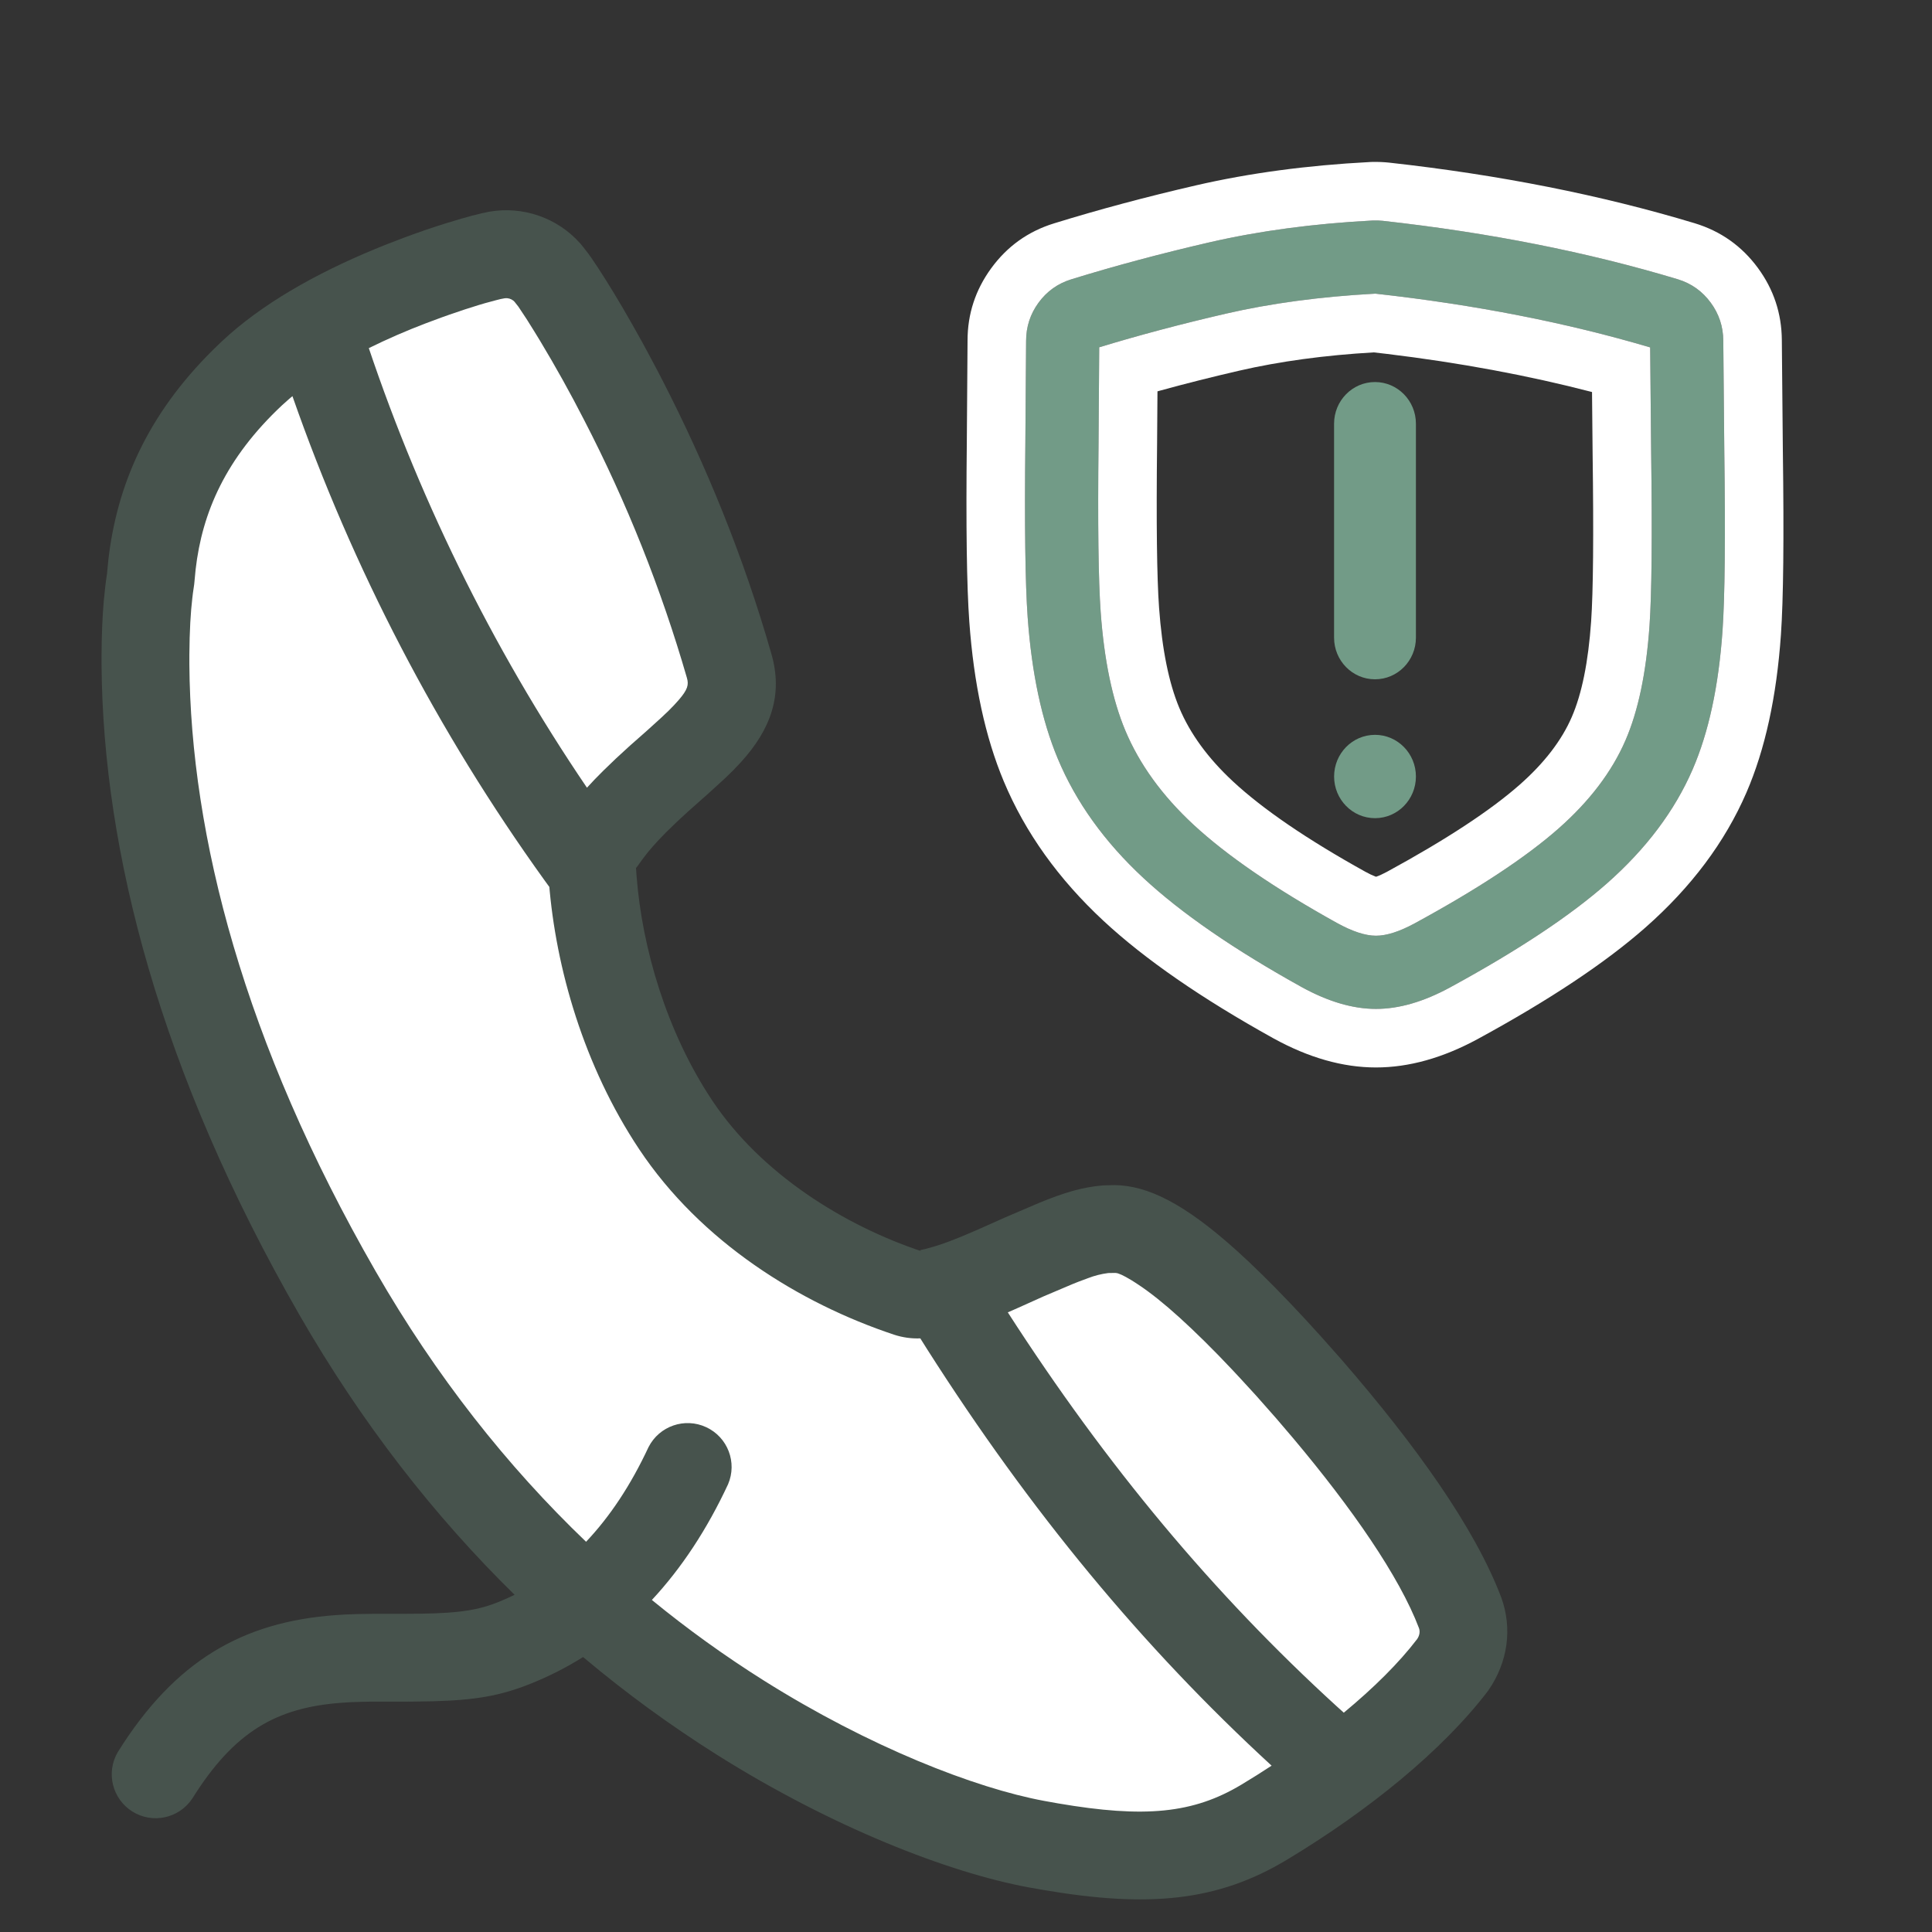
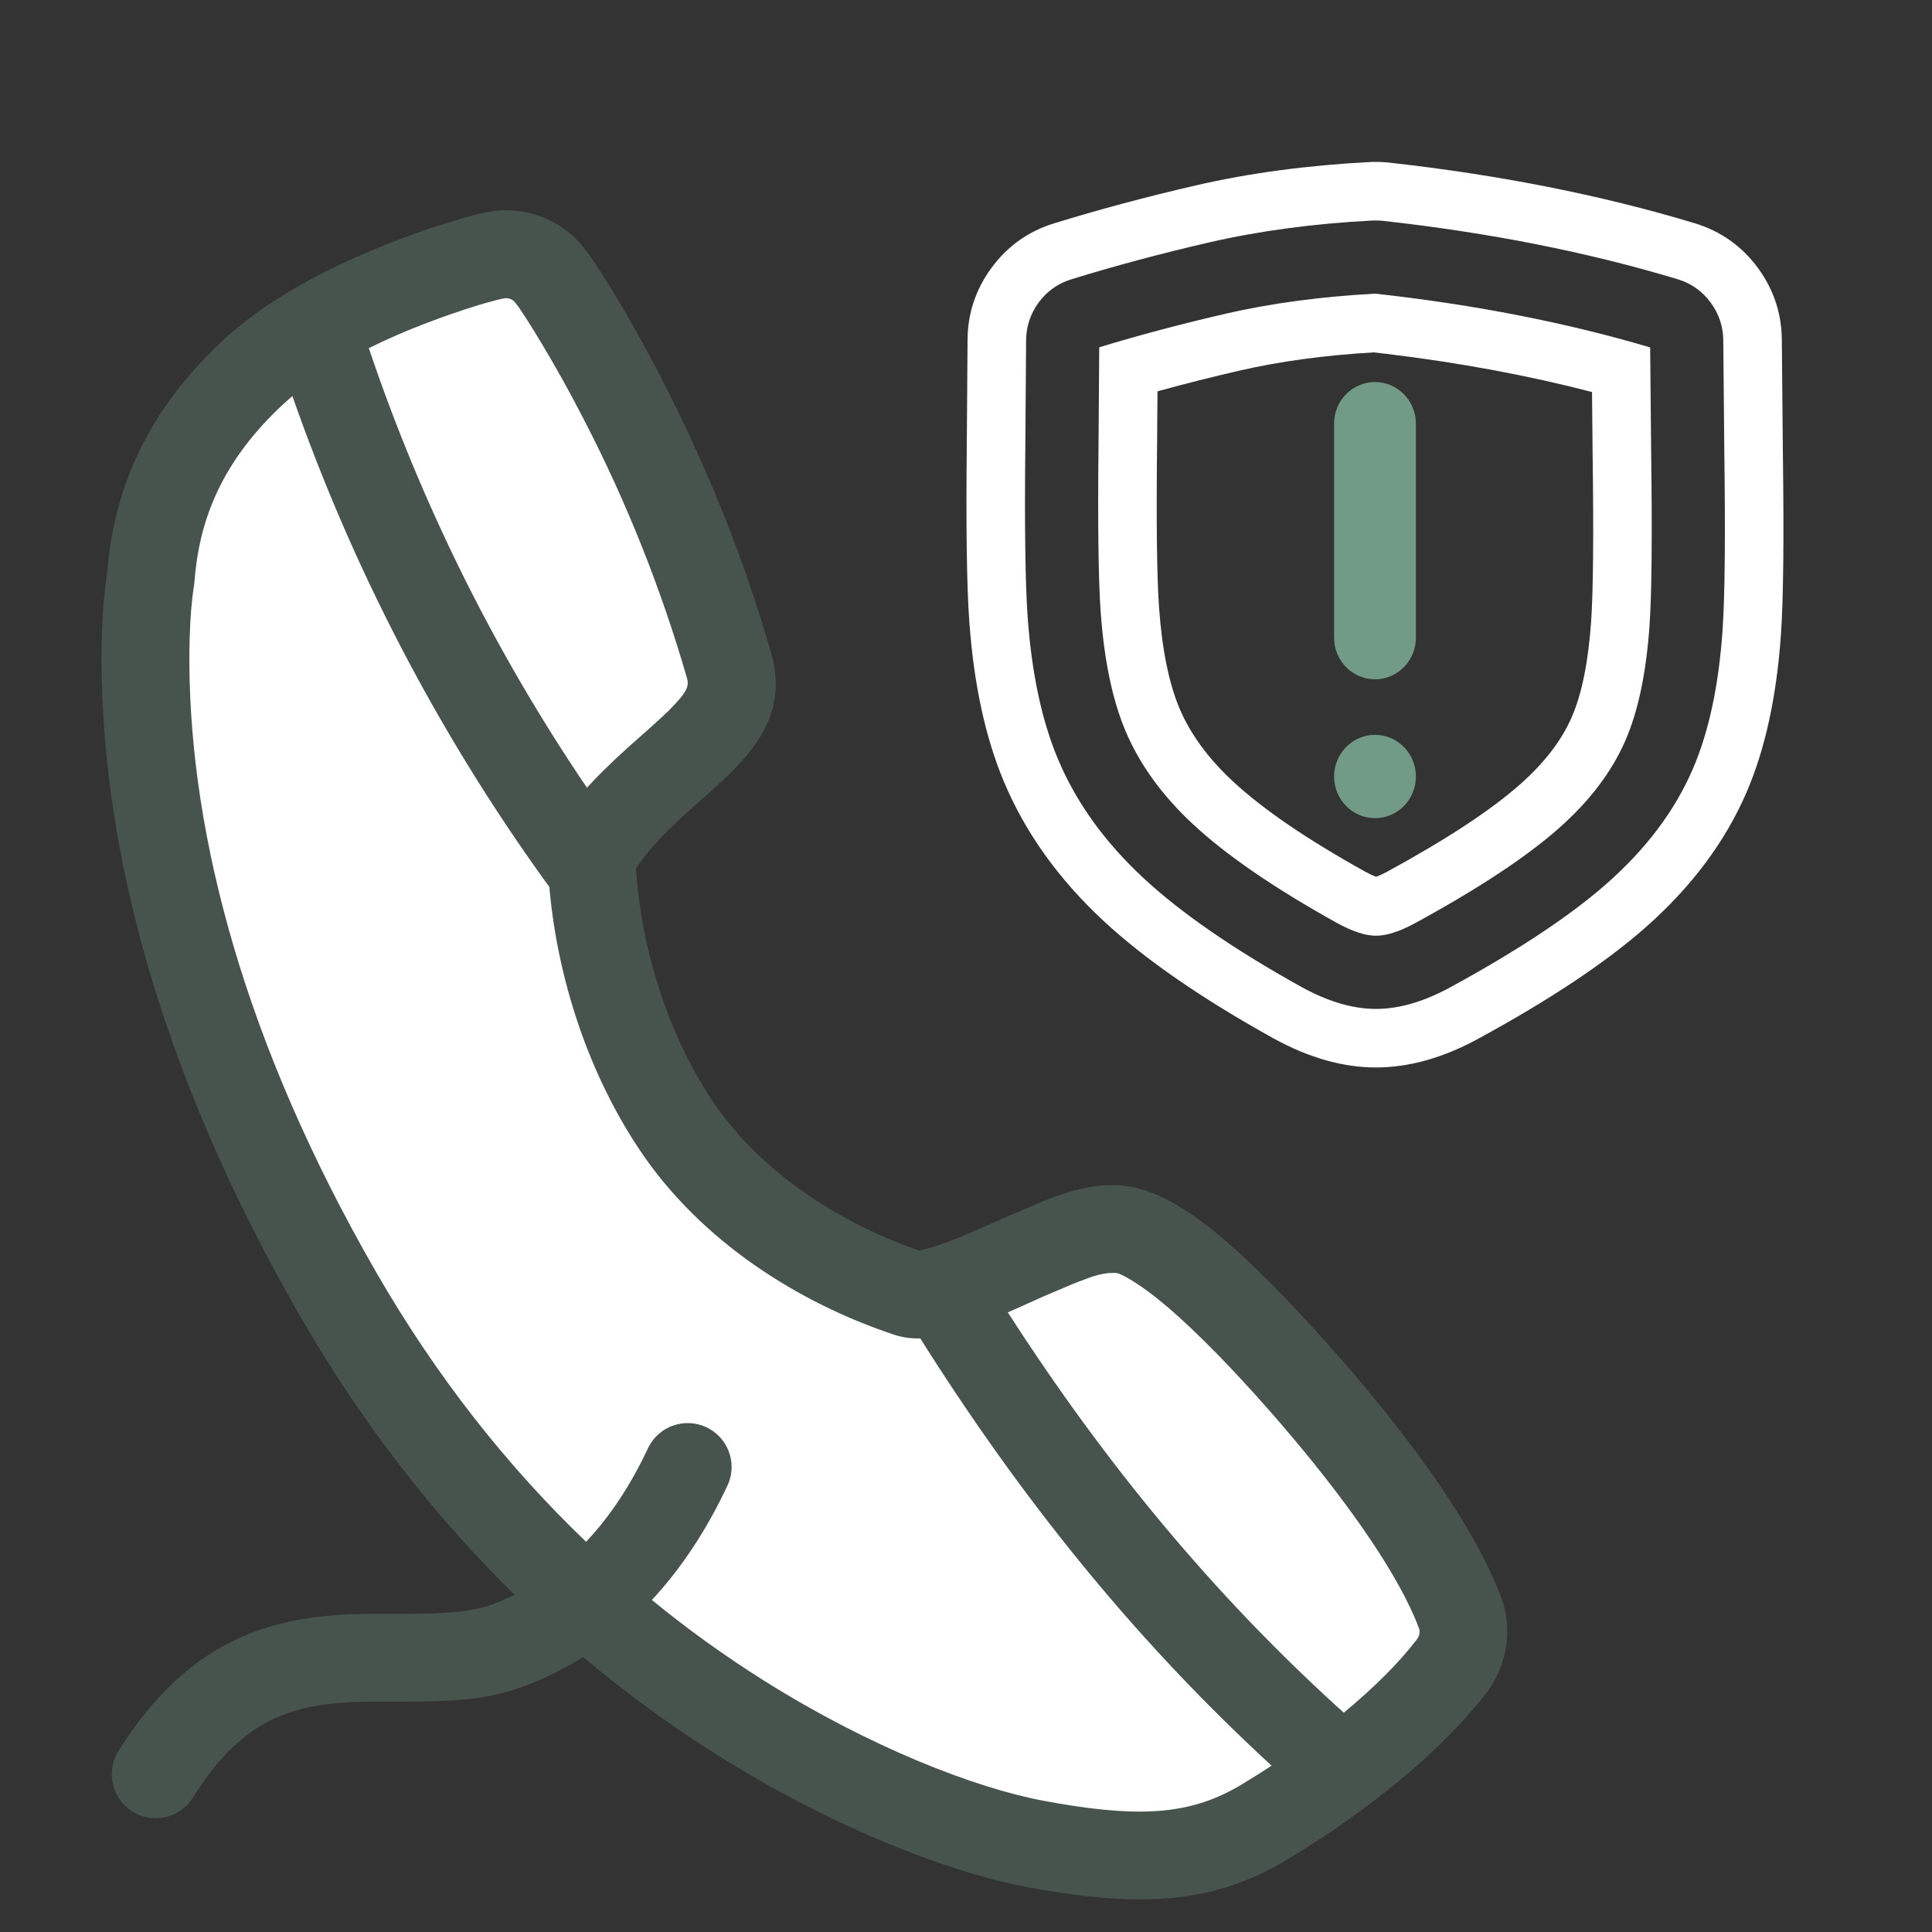
<svg xmlns="http://www.w3.org/2000/svg" fill="none" version="1.1" width="66" height="66" viewBox="0 0 66 66">
  <rect x="0" y="0" width="66" height="66" fill="#333333" stroke="none" />
  <defs>
    <clipPath id="master_svg0_96_12187">
      <rect x="0" y="0" width="66" height="66" rx="0" />
    </clipPath>
  </defs>
  <g clip-path="url(#master_svg0_96_12187)">
    <g>
      <path d="M11.53,44.173C3.36,29.973,5.119,19.925,5.141,19.82L5.189,19.308C5.342,17.982,5.883,15.305,8.611,12.75C11.27,10.265,16.01,8.933,16.761,8.756L16.855,8.736C17.534,8.572,18.248,8.799,18.708,9.324L18.885,9.547C19.341,10.186,22.835,15.495,24.907,22.746C25.305,24.107,24.326,24.981,23.079,26.097L22.511,26.599C21.534,27.481,20.238,28.773,20.226,29.617L20.252,30.08C20.378,31.66,20.966,35.246,23.078,38.425C25.437,41.969,29.515,43.674,31.015,44.173C31.809,44.438,33.945,43.406,35.033,42.92L36.065,42.483C36.697,42.223,37.232,42.039,37.728,41.996L38.055,41.986C38.641,41.995,39.988,42.206,44.009,46.657L44.714,47.452C46.172,49.135,48.883,52.464,49.877,55.092C50.093,55.685,50.004,56.327,49.645,56.847C48.066,58.925,45.436,60.897,43.182,62.252C41.041,63.539,38.91,63.603,35.889,63.087L35.405,62.999C32.124,62.392,19.698,58.373,11.529,44.173L11.53,44.173Z" fill="#FFFFFF" fill-opacity="1" />
    </g>
    <g>
      <path d="M16.701,7.234C17.86,7.028,19.044,7.438,19.825,8.319L19.885,8.391L20.106,8.674L20.209,8.82L20.439,9.163L20.698,9.568L20.982,10.029L21.287,10.54L21.607,11.097L21.941,11.693C21.997,11.796,22.054,11.9,22.11,12.005L22.453,12.648L22.624,12.979C24.114,15.877,25.406,19.026,26.348,22.324C26.759,23.731,26.337,24.915,25.3,26.049L25.049,26.314L24.764,26.591L24.242,27.068L23.517,27.712C22.954,28.219,22.498,28.674,22.161,29.08C22.133,29.114,22.105,29.149,22.078,29.183L21.937,29.368L21.793,29.568L21.743,29.636C21.732,29.648,21.726,29.649,21.726,29.639L21.749,29.959C21.939,32.368,22.759,35.234,24.329,37.592C26,40.103,28.842,41.867,31.49,42.748L31.455,42.735C31.412,42.715,31.436,42.706,31.504,42.691L31.607,42.668C31.962,42.577,32.31,42.461,32.649,42.321L32.843,42.244L33.4,42.007L34.316,41.598L35.496,41.093C36.359,40.74,36.963,40.555,37.686,40.495L38.078,40.485C39.202,40.5,40.451,41.104,42.251,42.726L42.676,43.118L43.121,43.548L43.589,44.016L44.079,44.523L44.594,45.072L45.133,45.662L45.848,46.469C48.355,49.362,50.382,52.185,51.287,54.578C51.668,55.627,51.516,56.779,50.84,57.753C49.288,59.795,46.744,61.86,43.956,63.536C41.595,64.955,39.24,65.18,35.626,64.561L35.131,64.474C32.389,63.965,28.417,62.415,24.501,59.952C22.899,58.944,21.368,57.826,19.919,56.607C19.354,56.962,18.757,57.265,18.129,57.517C17.092,57.933,16.232,58.08,14.789,58.118L14.179,58.128L13.848,58.131L12.657,58.131L12.338,58.137L11.925,58.152L11.661,58.17C9.455,58.333,8.006,59.14,6.567,61.444C6.117,62.119,5.211,62.315,4.523,61.885C3.835,61.455,3.613,60.555,4.023,59.855C5.99,56.704,8.316,55.409,11.439,55.177L11.755,55.156L12.232,55.138L12.789,55.13L13.814,55.13L14.37,55.126L14.857,55.114L15.284,55.092C16.018,55.042,16.504,54.937,17.012,54.733C17.205,54.655,17.394,54.572,17.579,54.481C14.826,51.781,12.348,48.603,10.229,44.919C5.461,36.63,3.519,29.071,3.469,22.723L3.469,22.367C3.472,21.658,3.501,21.044,3.545,20.529L3.595,20.049C3.612,19.899,3.631,19.762,3.65,19.636L3.655,19.612L3.7,19.136C3.989,16.622,4.995,14.203,7.294,11.935L7.588,11.652C8.92,10.407,10.73,9.368,12.829,8.5L13.145,8.372L13.775,8.129C14.296,7.934,14.803,7.762,15.26,7.62L15.784,7.463C16.031,7.391,16.258,7.332,16.454,7.287L16.701,7.234ZM9.99,13.533L9.882,13.624L9.638,13.842C7.704,15.654,6.906,17.514,6.683,19.451L6.634,19.962L6.59,20.265C6.583,20.321,6.576,20.377,6.57,20.433L6.531,20.82C6.508,21.1,6.489,21.426,6.479,21.792L6.469,22.372L6.469,22.708C6.515,28.544,8.327,35.596,12.829,43.423C14.896,47.017,17.324,50.087,20.021,52.669C20.84,51.804,21.551,50.73,22.155,49.435C22.522,48.714,23.394,48.413,24.127,48.756C24.861,49.098,25.19,49.96,24.872,50.704C24.153,52.247,23.284,53.567,22.269,54.657C23.487,55.654,24.766,56.575,26.099,57.413C29.692,59.673,33.309,61.084,35.669,61.521L36.143,61.606C39.103,62.113,40.764,61.954,42.41,60.965C42.758,60.756,43.102,60.54,43.44,60.318C39.028,56.263,35.196,51.624,31.677,46.099L31.439,45.721C31.135,45.733,30.831,45.69,30.542,45.595C27.318,44.522,23.941,42.427,21.831,39.253C19.944,36.415,18.987,33.073,18.755,30.165L18.767,30.3L18.595,30.063C14.949,24.994,12.051,19.427,9.99,13.533ZM38.099,43.485L37.859,43.489C37.622,43.519,37.39,43.578,37.168,43.664L36.838,43.787L36.65,43.862L35.646,44.288L34.759,44.687L34.428,44.832C37.801,50.071,41.461,54.455,45.663,58.289L45.906,58.508C46.927,57.663,47.795,56.803,48.412,55.993C48.497,55.869,48.515,55.734,48.475,55.621C47.805,53.853,46.18,51.516,44.174,49.129L43.591,48.446L42.898,47.662L42.361,47.077L42.104,46.801L41.611,46.286L41.144,45.816L40.706,45.392L40.295,45.01C39.765,44.53,39.305,44.164,38.911,43.901L38.777,43.813L38.657,43.737L38.46,43.623L38.312,43.548L38.203,43.505C38.19,43.501,38.176,43.497,38.162,43.493L38.099,43.485ZM17.33,10.188L17.25,10.188L17.106,10.215L16.943,10.256L16.562,10.359L16.346,10.423L15.875,10.572L15.359,10.747C15.271,10.778,15.181,10.809,15.091,10.842L14.537,11.048C13.878,11.299,13.231,11.581,12.598,11.893L12.407,11.313C14.21,16.845,16.784,22.095,20.051,26.909C20.222,26.72,20.41,26.526,20.614,26.324L21.044,25.91L21.519,25.474L22.08,24.979L22.579,24.527L22.832,24.288L23.026,24.09L23.185,23.914C23.49,23.561,23.536,23.395,23.466,23.157C22.586,20.114,21.411,17.165,19.956,14.351C19.484,13.428,18.979,12.522,18.445,11.635L18.249,11.315L17.991,10.902L17.708,10.475L17.576,10.308L17.536,10.27C17.455,10.206,17.353,10.177,17.25,10.188L17.33,10.188Z" fill="#47534D" fill-opacity="1" />
    </g>
    <g>
-       <path d="M58.87,11.634L58.87,11.642L58.905,15.435Q58.965,19.815,58.844,21.545Q58.646,24.385,57.823,26.284Q56.903,28.409,54.891,30.183Q53.006,31.844,49.528,33.736Q48.183,34.466,47.005,34.466Q45.82,34.466,44.46,33.716Q41.001,31.796,39.064,29.997Q37.065,28.142,36.135,25.916Q35.315,23.955,35.107,21.094Q34.982,19.36,35.028,15.099L35.028,15.095L35.053,11.646Q35.053,10.925,35.475,10.344Q35.903,9.757,36.594,9.543Q38.809,8.858,41.312,8.28Q43.868,7.691,46.89,7.533L46.911,7.532L46.931,7.532Q47.092,7.529,47.24,7.544Q52.7,8.149,57.316,9.54Q58.01,9.752,58.441,10.339Q58.865,10.916,58.87,11.634ZM46.965,10.029L46.979,10.031L46.979,10.031L46.965,10.029ZM46.988,10.032Q52.079,10.597,56.372,11.868L56.406,15.469Q56.464,19.745,56.35,21.371Q56.182,23.784,55.529,25.29Q54.831,26.903,53.238,28.307Q51.564,29.782,48.335,31.539Q47.548,31.966,47.005,31.966Q46.464,31.966,45.673,31.53Q42.48,29.757,40.764,28.165Q39.163,26.678,38.441,24.952Q37.779,23.367,37.601,20.913Q37.483,19.282,37.528,15.123L37.528,15.117L37.551,11.864Q39.584,11.245,41.873,10.716Q44.203,10.18,46.988,10.032Z" fill-rule="evenodd" fill="#729B87" fill-opacity="1" />
      <path d="M33.028,15.077Q32.981,19.421,33.113,21.239Q33.343,24.425,34.289,26.688Q35.387,29.313,37.703,31.463Q39.819,33.426,43.493,35.466Q45.304,36.466,47.005,36.466Q48.691,36.466,50.484,35.493Q54.159,33.493,56.213,31.683Q58.56,29.614,59.659,27.079Q60.617,24.866,60.839,21.684Q60.966,19.871,60.905,15.416L60.87,11.624L60.87,11.622L60.87,11.615Q60.86,10.253,60.053,9.154Q59.228,8.032,57.893,7.626Q53.102,6.181,47.45,5.555Q47.178,5.527,46.893,5.532L46.839,5.533L46.785,5.536Q43.589,5.703,40.862,6.331Q38.288,6.925,36.003,7.632Q34.678,8.042,33.859,9.167Q33.053,10.274,33.053,11.631L33.028,15.076L33.028,15.077ZM58.87,11.642L58.87,11.634Q58.865,10.916,58.441,10.339Q58.01,9.752,57.316,9.54Q52.7,8.149,47.24,7.544Q47.092,7.529,46.931,7.532L46.911,7.532L46.89,7.533Q43.868,7.691,41.312,8.28Q38.809,8.858,36.594,9.543Q35.903,9.757,35.475,10.344Q35.053,10.925,35.053,11.646L35.028,15.095L35.028,15.099Q34.982,19.36,35.107,21.094Q35.315,23.955,36.135,25.916Q37.065,28.142,39.064,29.997Q41.001,31.796,44.46,33.716Q45.82,34.466,47.005,34.466Q48.183,34.466,49.528,33.736Q53.006,31.844,54.891,30.183Q56.903,28.409,57.823,26.284Q58.646,24.385,58.844,21.545Q58.965,19.815,58.905,15.435L58.87,11.642ZM41.873,10.716Q44.193,10.182,46.965,10.033L46.979,10.032L46.988,10.032Q52.079,10.597,56.372,11.868L56.406,15.469Q56.464,19.745,56.35,21.371Q56.182,23.784,55.529,25.29Q54.831,26.903,53.238,28.307Q51.564,29.782,48.335,31.539Q47.548,31.966,47.005,31.966Q46.464,31.966,45.673,31.53Q42.48,29.757,40.764,28.165Q39.163,26.678,38.441,24.952Q37.779,23.367,37.601,20.913Q37.483,19.282,37.528,15.123L37.528,15.117L37.551,11.864Q39.584,11.245,41.873,10.716ZM47.378,12.09Q51.116,12.542,54.386,13.392L54.406,15.488Q54.463,19.689,54.355,21.231Q54.211,23.303,53.694,24.495Q53.173,25.698,51.915,26.807Q50.41,28.133,47.379,29.783Q47.16,29.901,47.009,29.951Q46.997,29.947,46.985,29.943Q46.842,29.89,46.64,29.779Q43.663,28.126,42.125,26.699Q40.841,25.507,40.286,24.181Q39.75,22.897,39.596,20.769Q39.483,19.221,39.528,15.144L39.528,15.136L39.541,13.369Q39.593,13.354,39.645,13.34Q40.934,12.986,42.323,12.665Q44.415,12.183,46.931,12.038Q47.155,12.063,47.378,12.09Z" fill-rule="evenodd" fill="#FFFFFF" fill-opacity="1" />
    </g>
    <g>
      <path d="M45.574,21.783C45.574,22.569,46.2,23.206,46.972,23.206C47.745,23.206,48.37,22.568,48.37,21.783L48.37,14.475C48.37,13.688,47.743,13.051,46.972,13.051C46.2,13.051,45.574,13.689,45.574,14.474L45.574,21.783ZM45.575,26.527C45.575,27.312,46.201,27.95,46.973,27.95C47.746,27.95,48.37,27.311,48.37,26.527C48.37,25.74,47.744,25.103,46.973,25.103C46.201,25.103,45.575,25.74,45.575,26.527Z" fill="#729B87" fill-opacity="1" />
    </g>
  </g>
</svg>